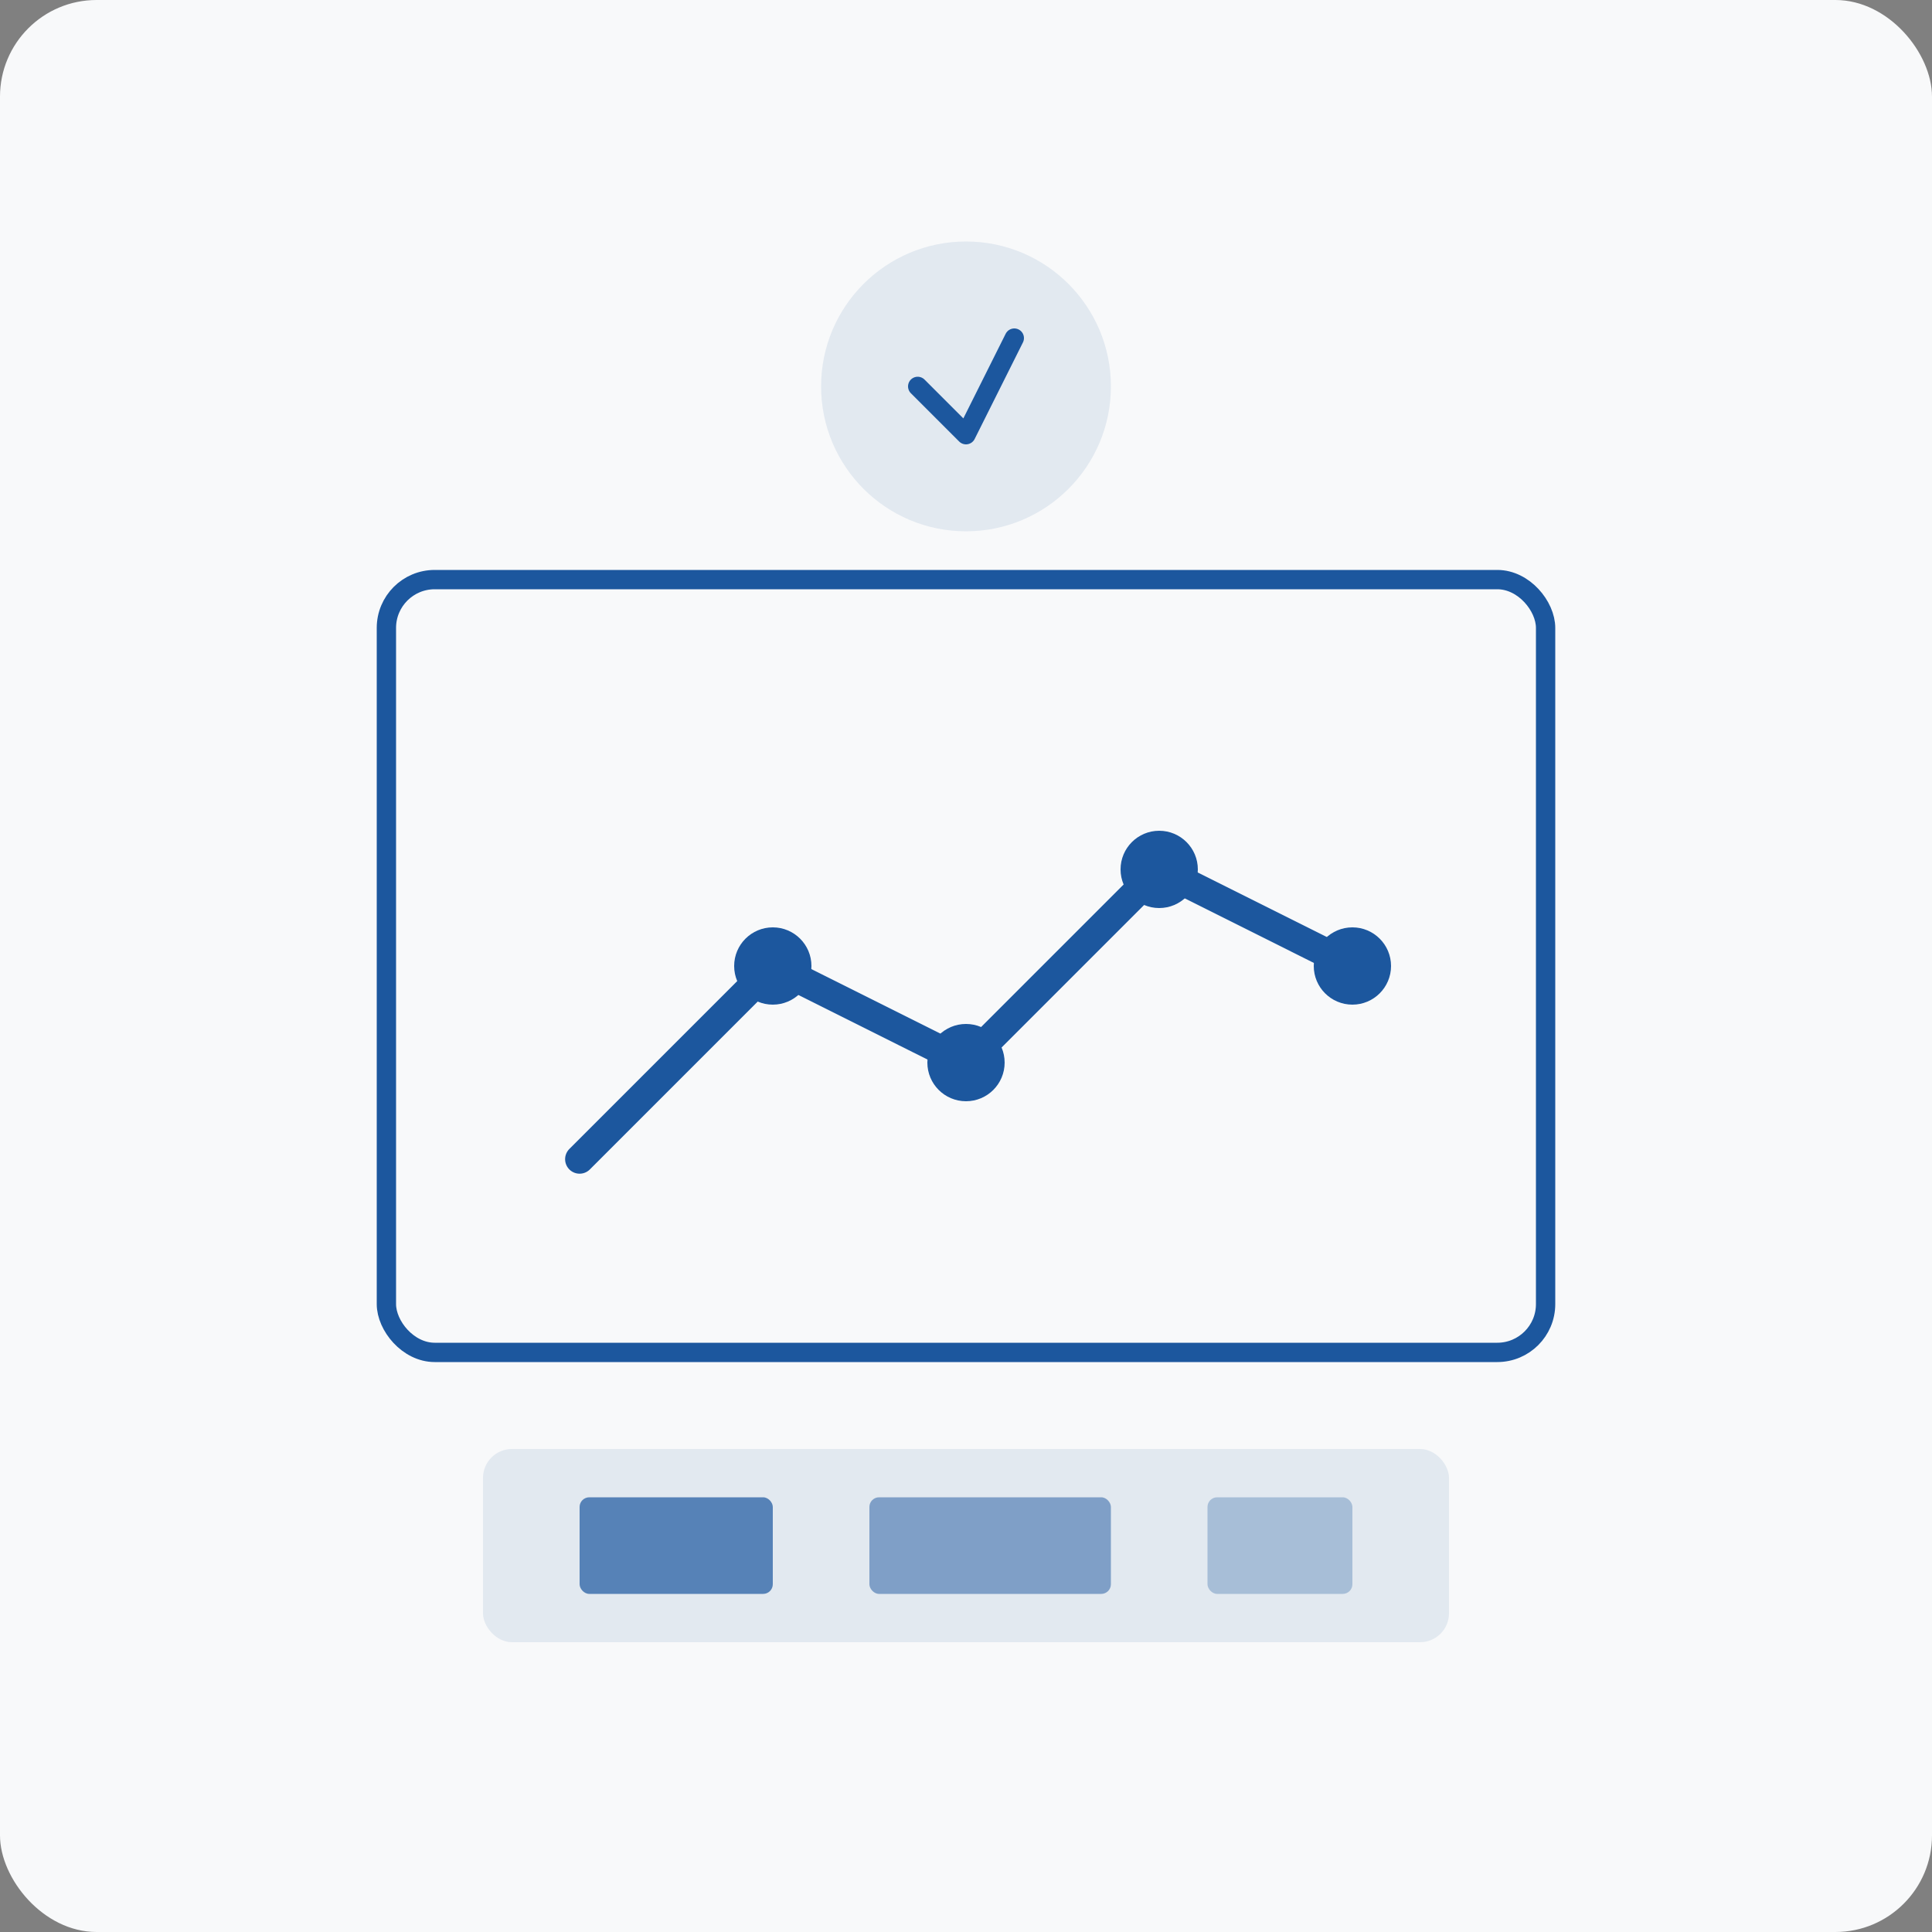
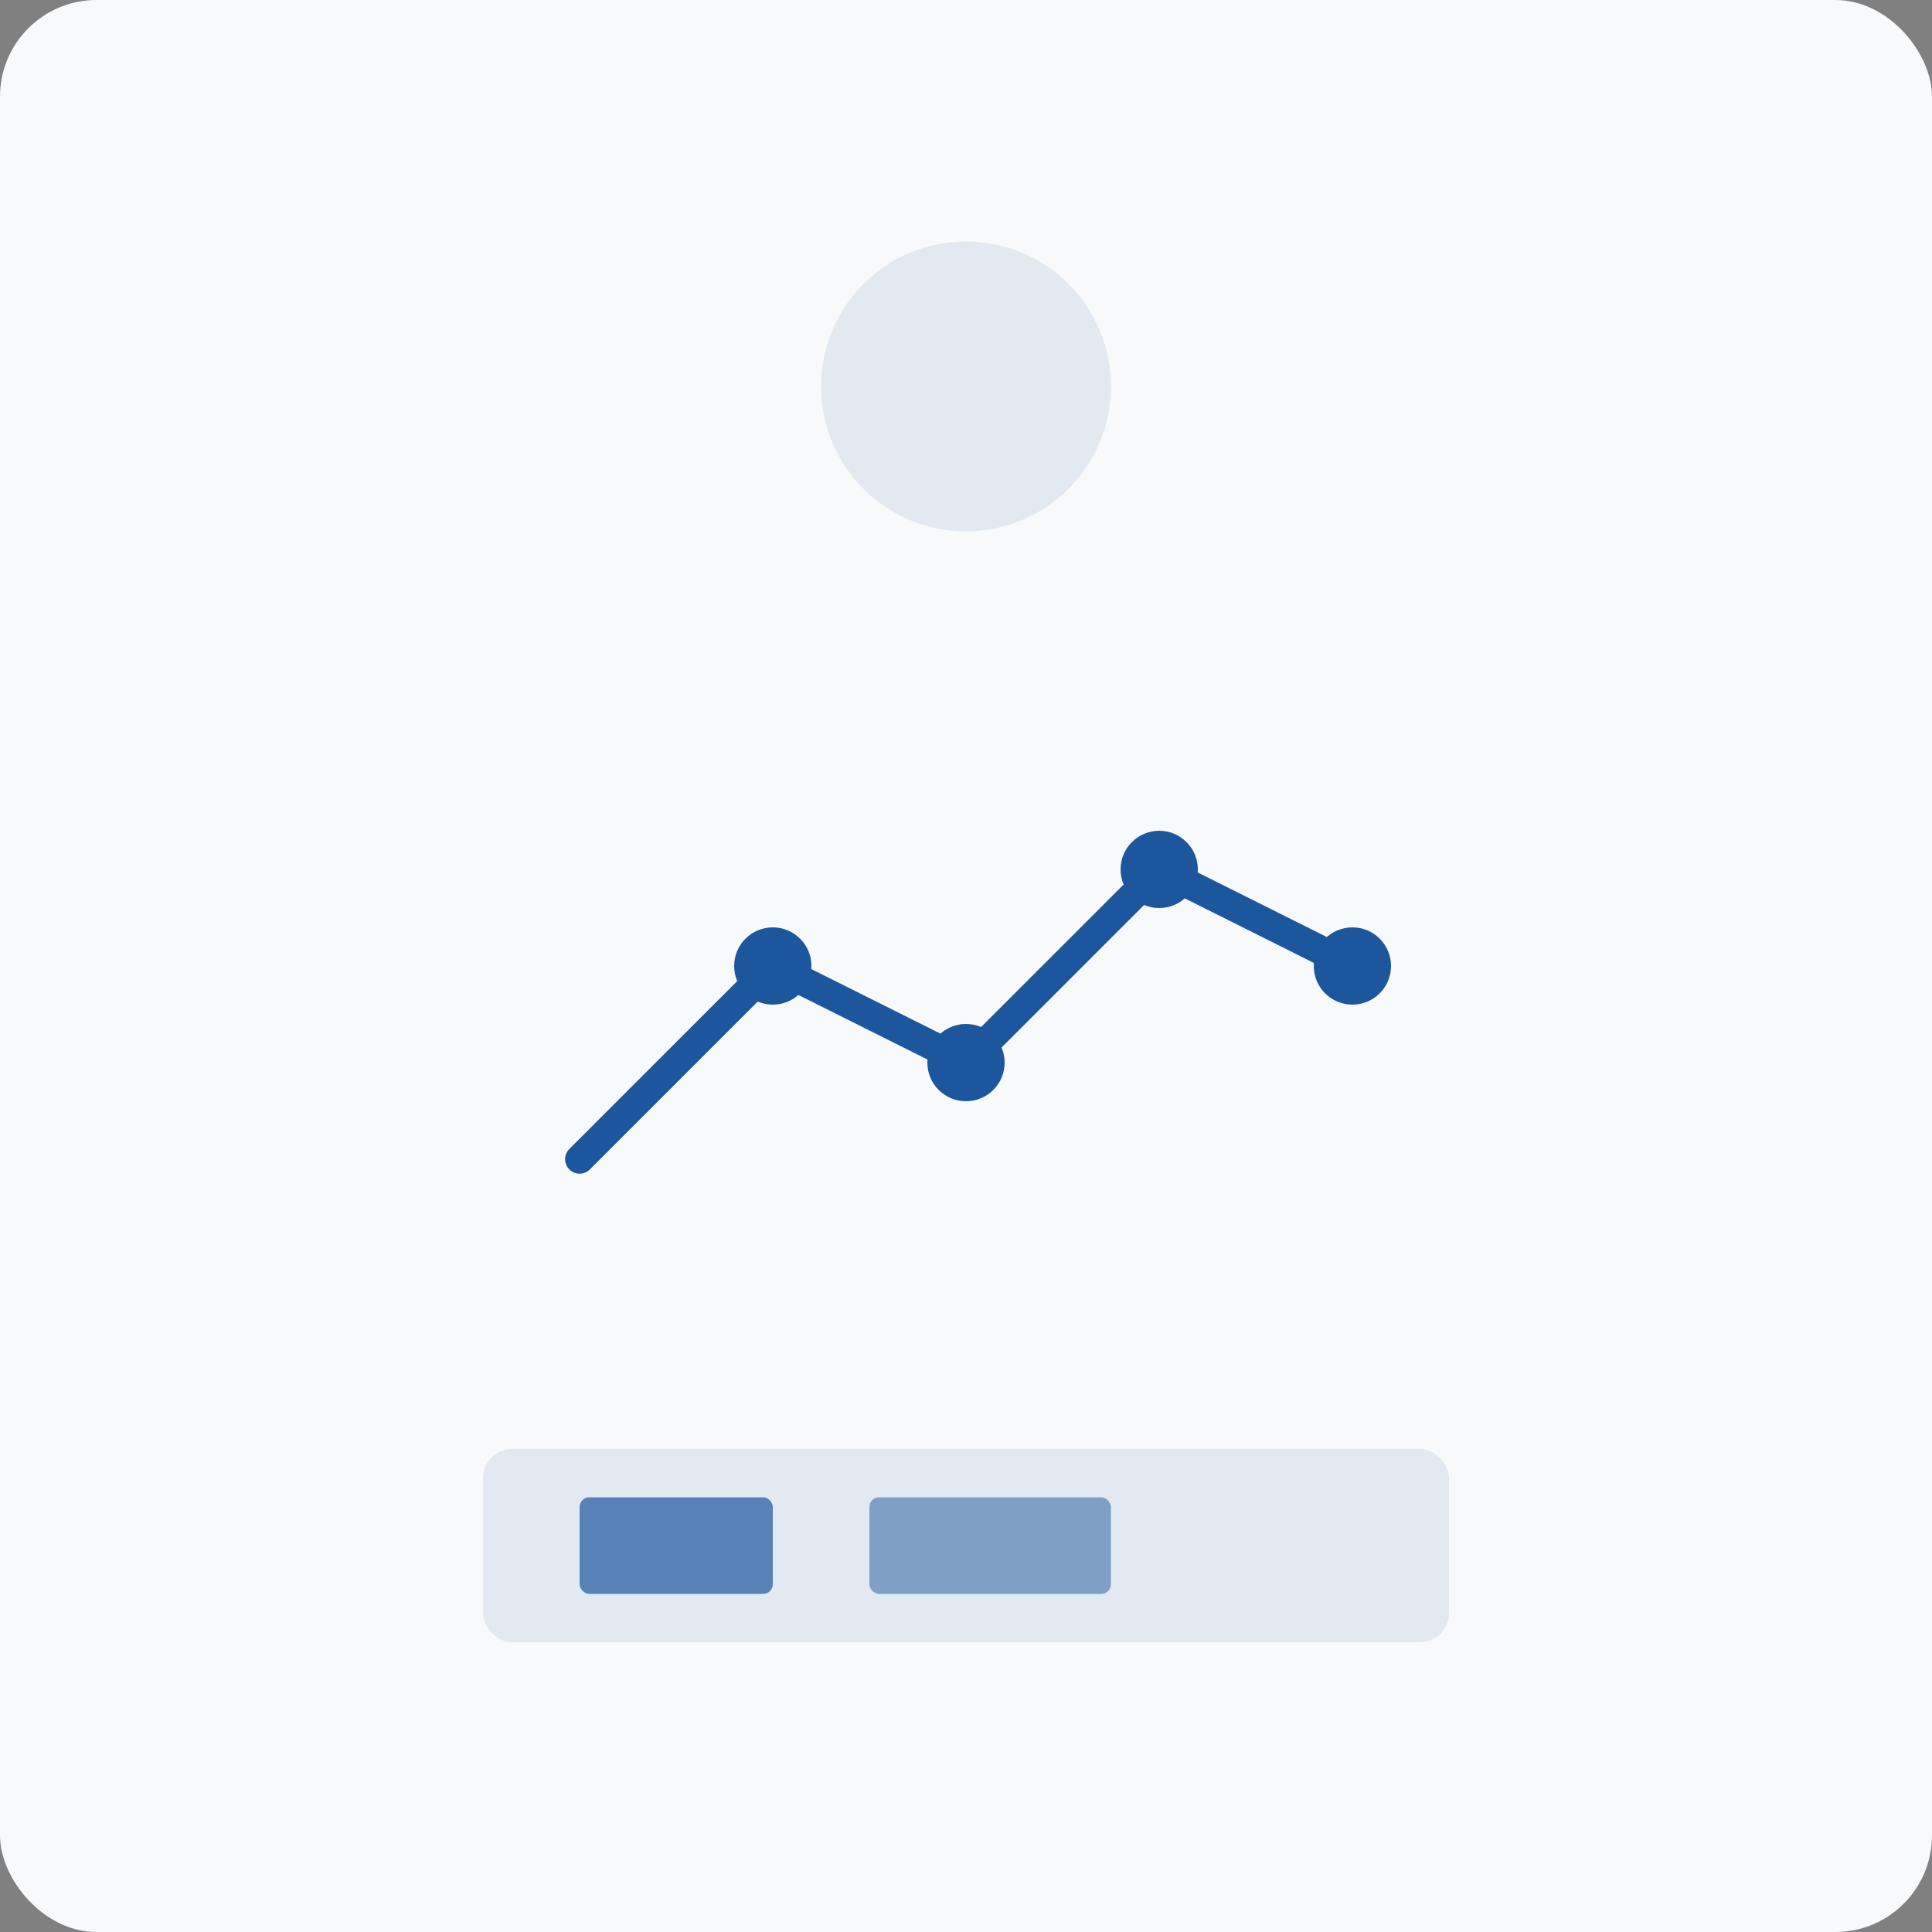
<svg xmlns="http://www.w3.org/2000/svg" width="200" height="200" viewBox="0 0 200 200" fill="none">
  <rect x="0" y="0" width="200" height="200" fill="#808080" stroke="none" />
  <rect width="200" height="200" fill="#f8f9fa" rx="10" />
-   <rect x="40" y="60" width="120" height="80" fill="none" stroke="#1c579e" stroke-width="2" rx="5" />
  <path d="M60 120 L80 100 L100 110 L120 90 L140 100" stroke="#1c579e" stroke-width="3" fill="none" stroke-linecap="round" stroke-linejoin="round" />
  <circle cx="80" cy="100" r="4" fill="#1c579e" />
  <circle cx="100" cy="110" r="4" fill="#1c579e" />
  <circle cx="120" cy="90" r="4" fill="#1c579e" />
  <circle cx="140" cy="100" r="4" fill="#1c579e" />
  <rect x="50" y="150" width="100" height="20" fill="#1c579e" opacity="0.1" rx="3" />
  <rect x="60" y="155" width="20" height="10" fill="#1c579e" opacity="0.7" rx="1" />
  <rect x="90" y="155" width="25" height="10" fill="#1c579e" opacity="0.5" rx="1" />
-   <rect x="125" y="155" width="15" height="10" fill="#1c579e" opacity="0.3" rx="1" />
  <circle cx="100" cy="40" r="15" fill="#1c579e" opacity="0.1" />
-   <path d="M95 40 L100 45 L105 35" stroke="#1c579e" stroke-width="2" fill="none" stroke-linecap="round" stroke-linejoin="round" />
</svg>